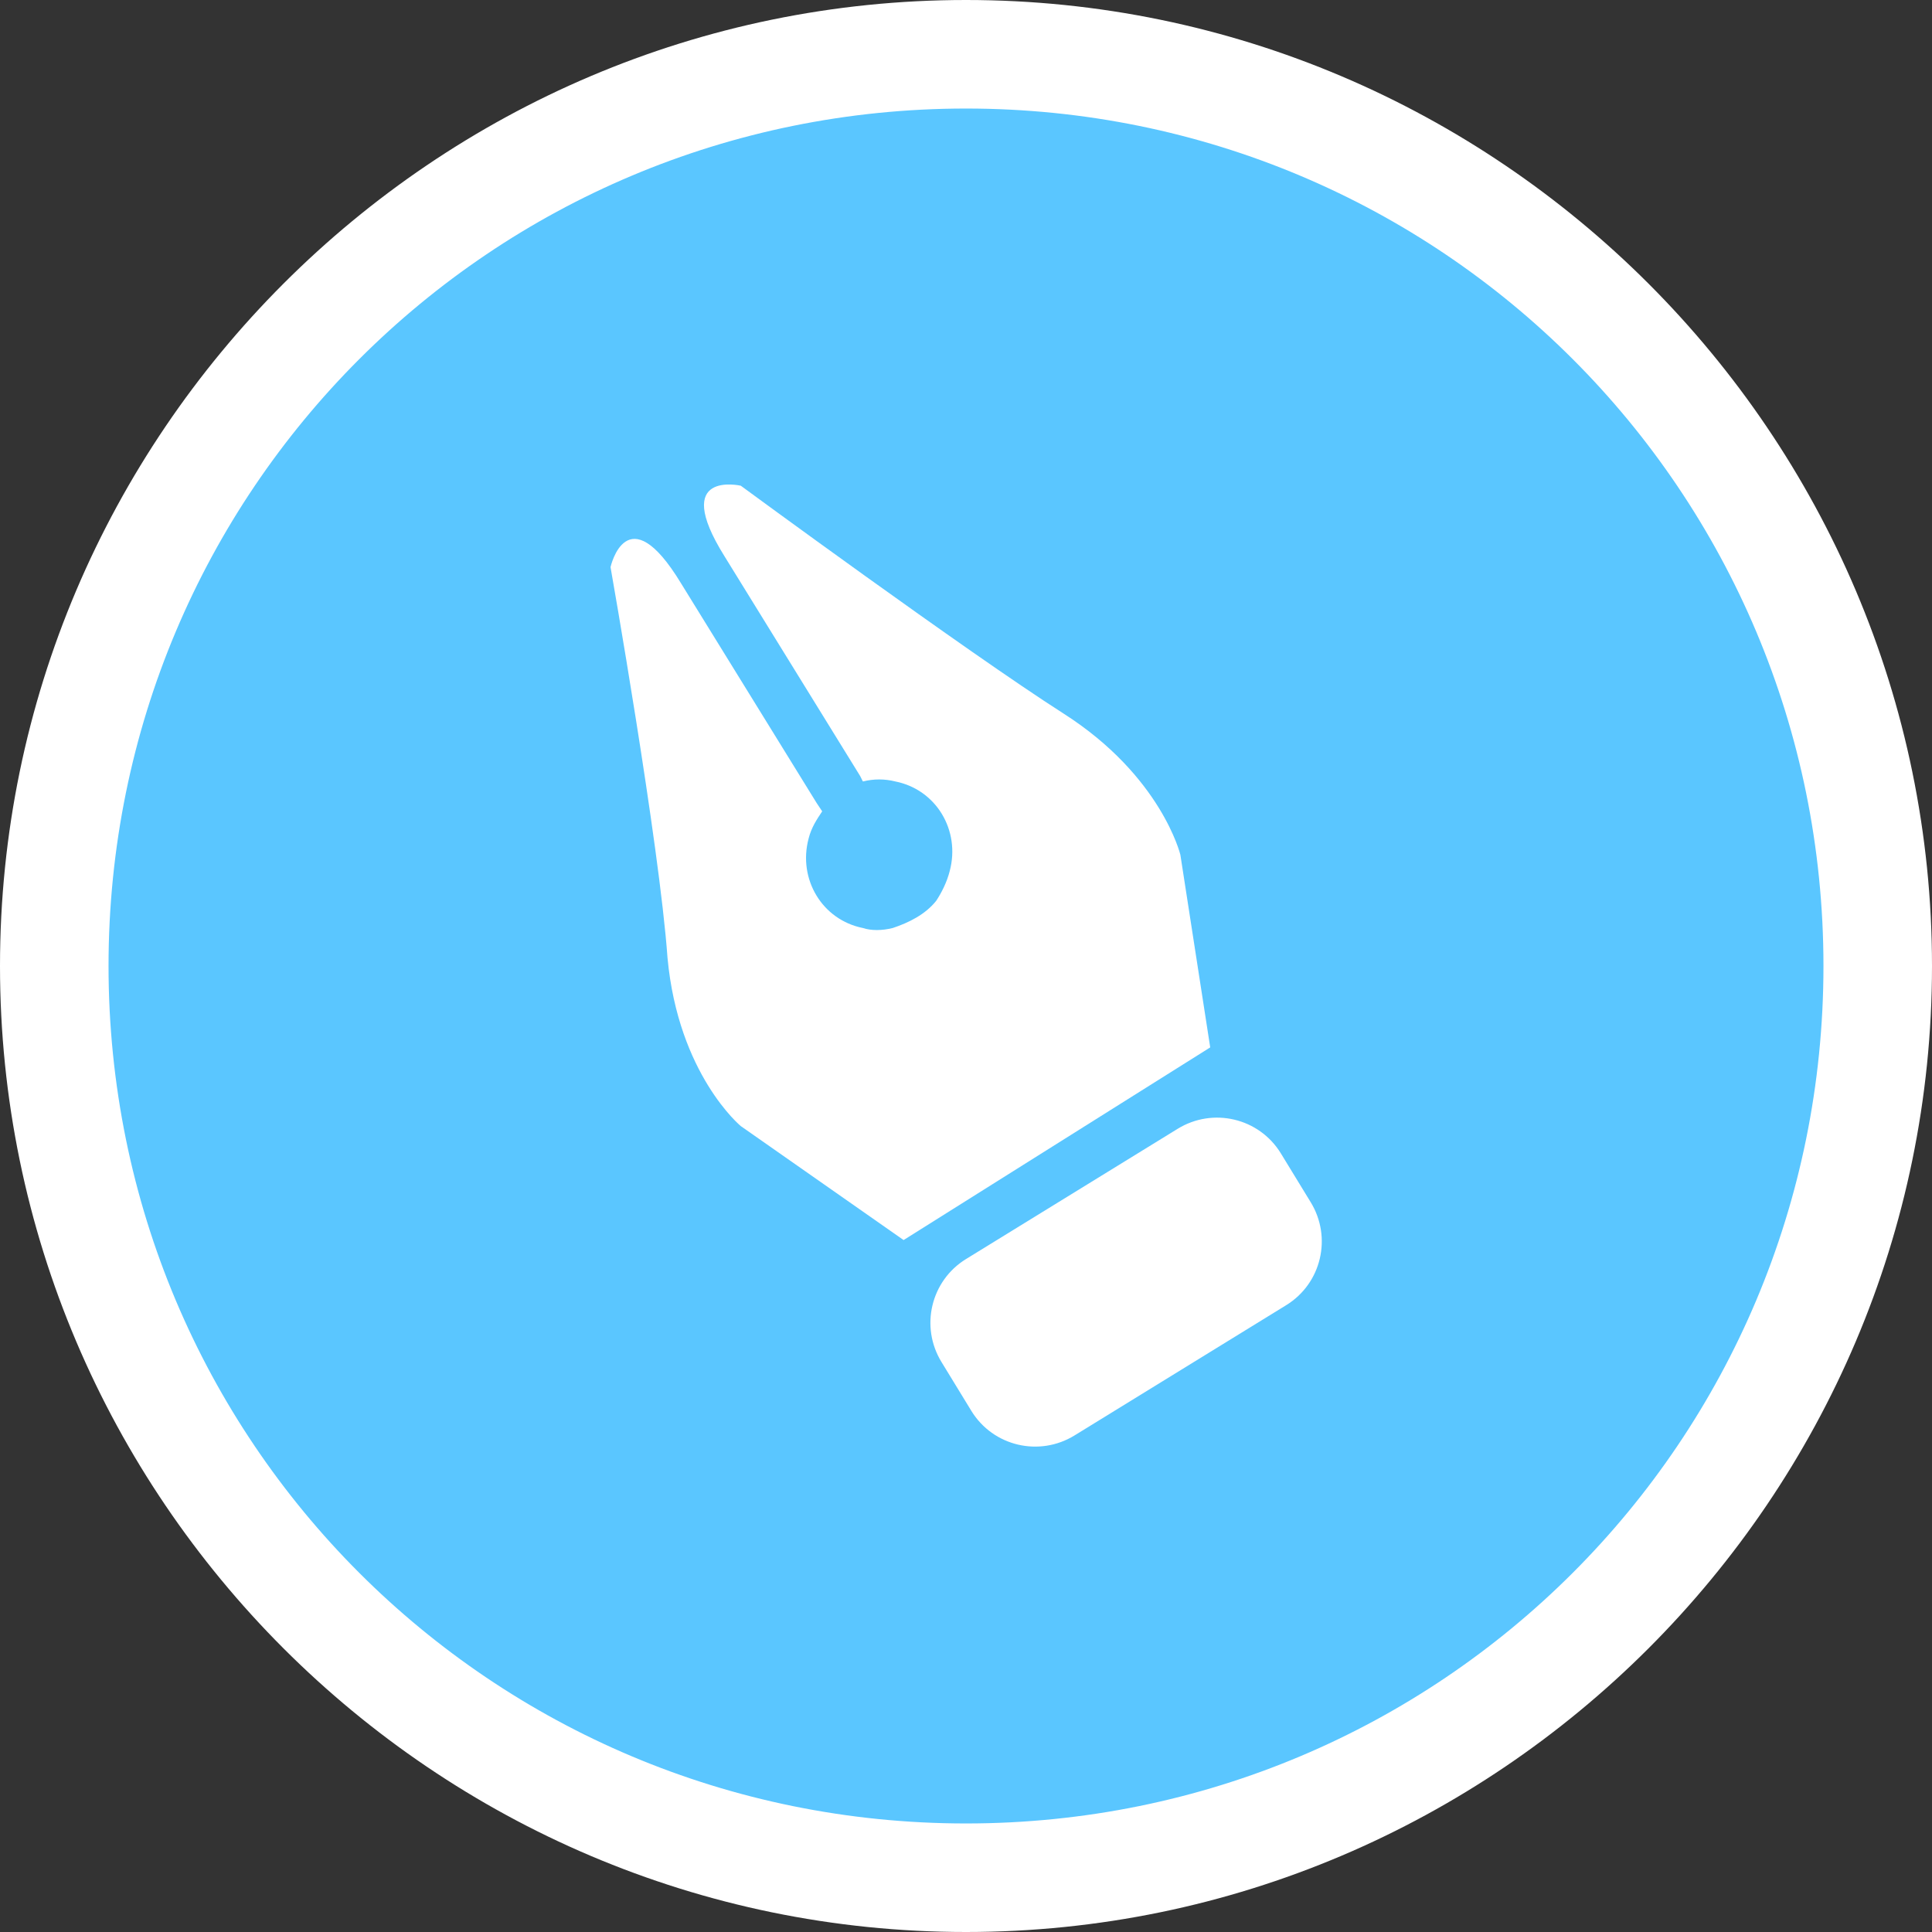
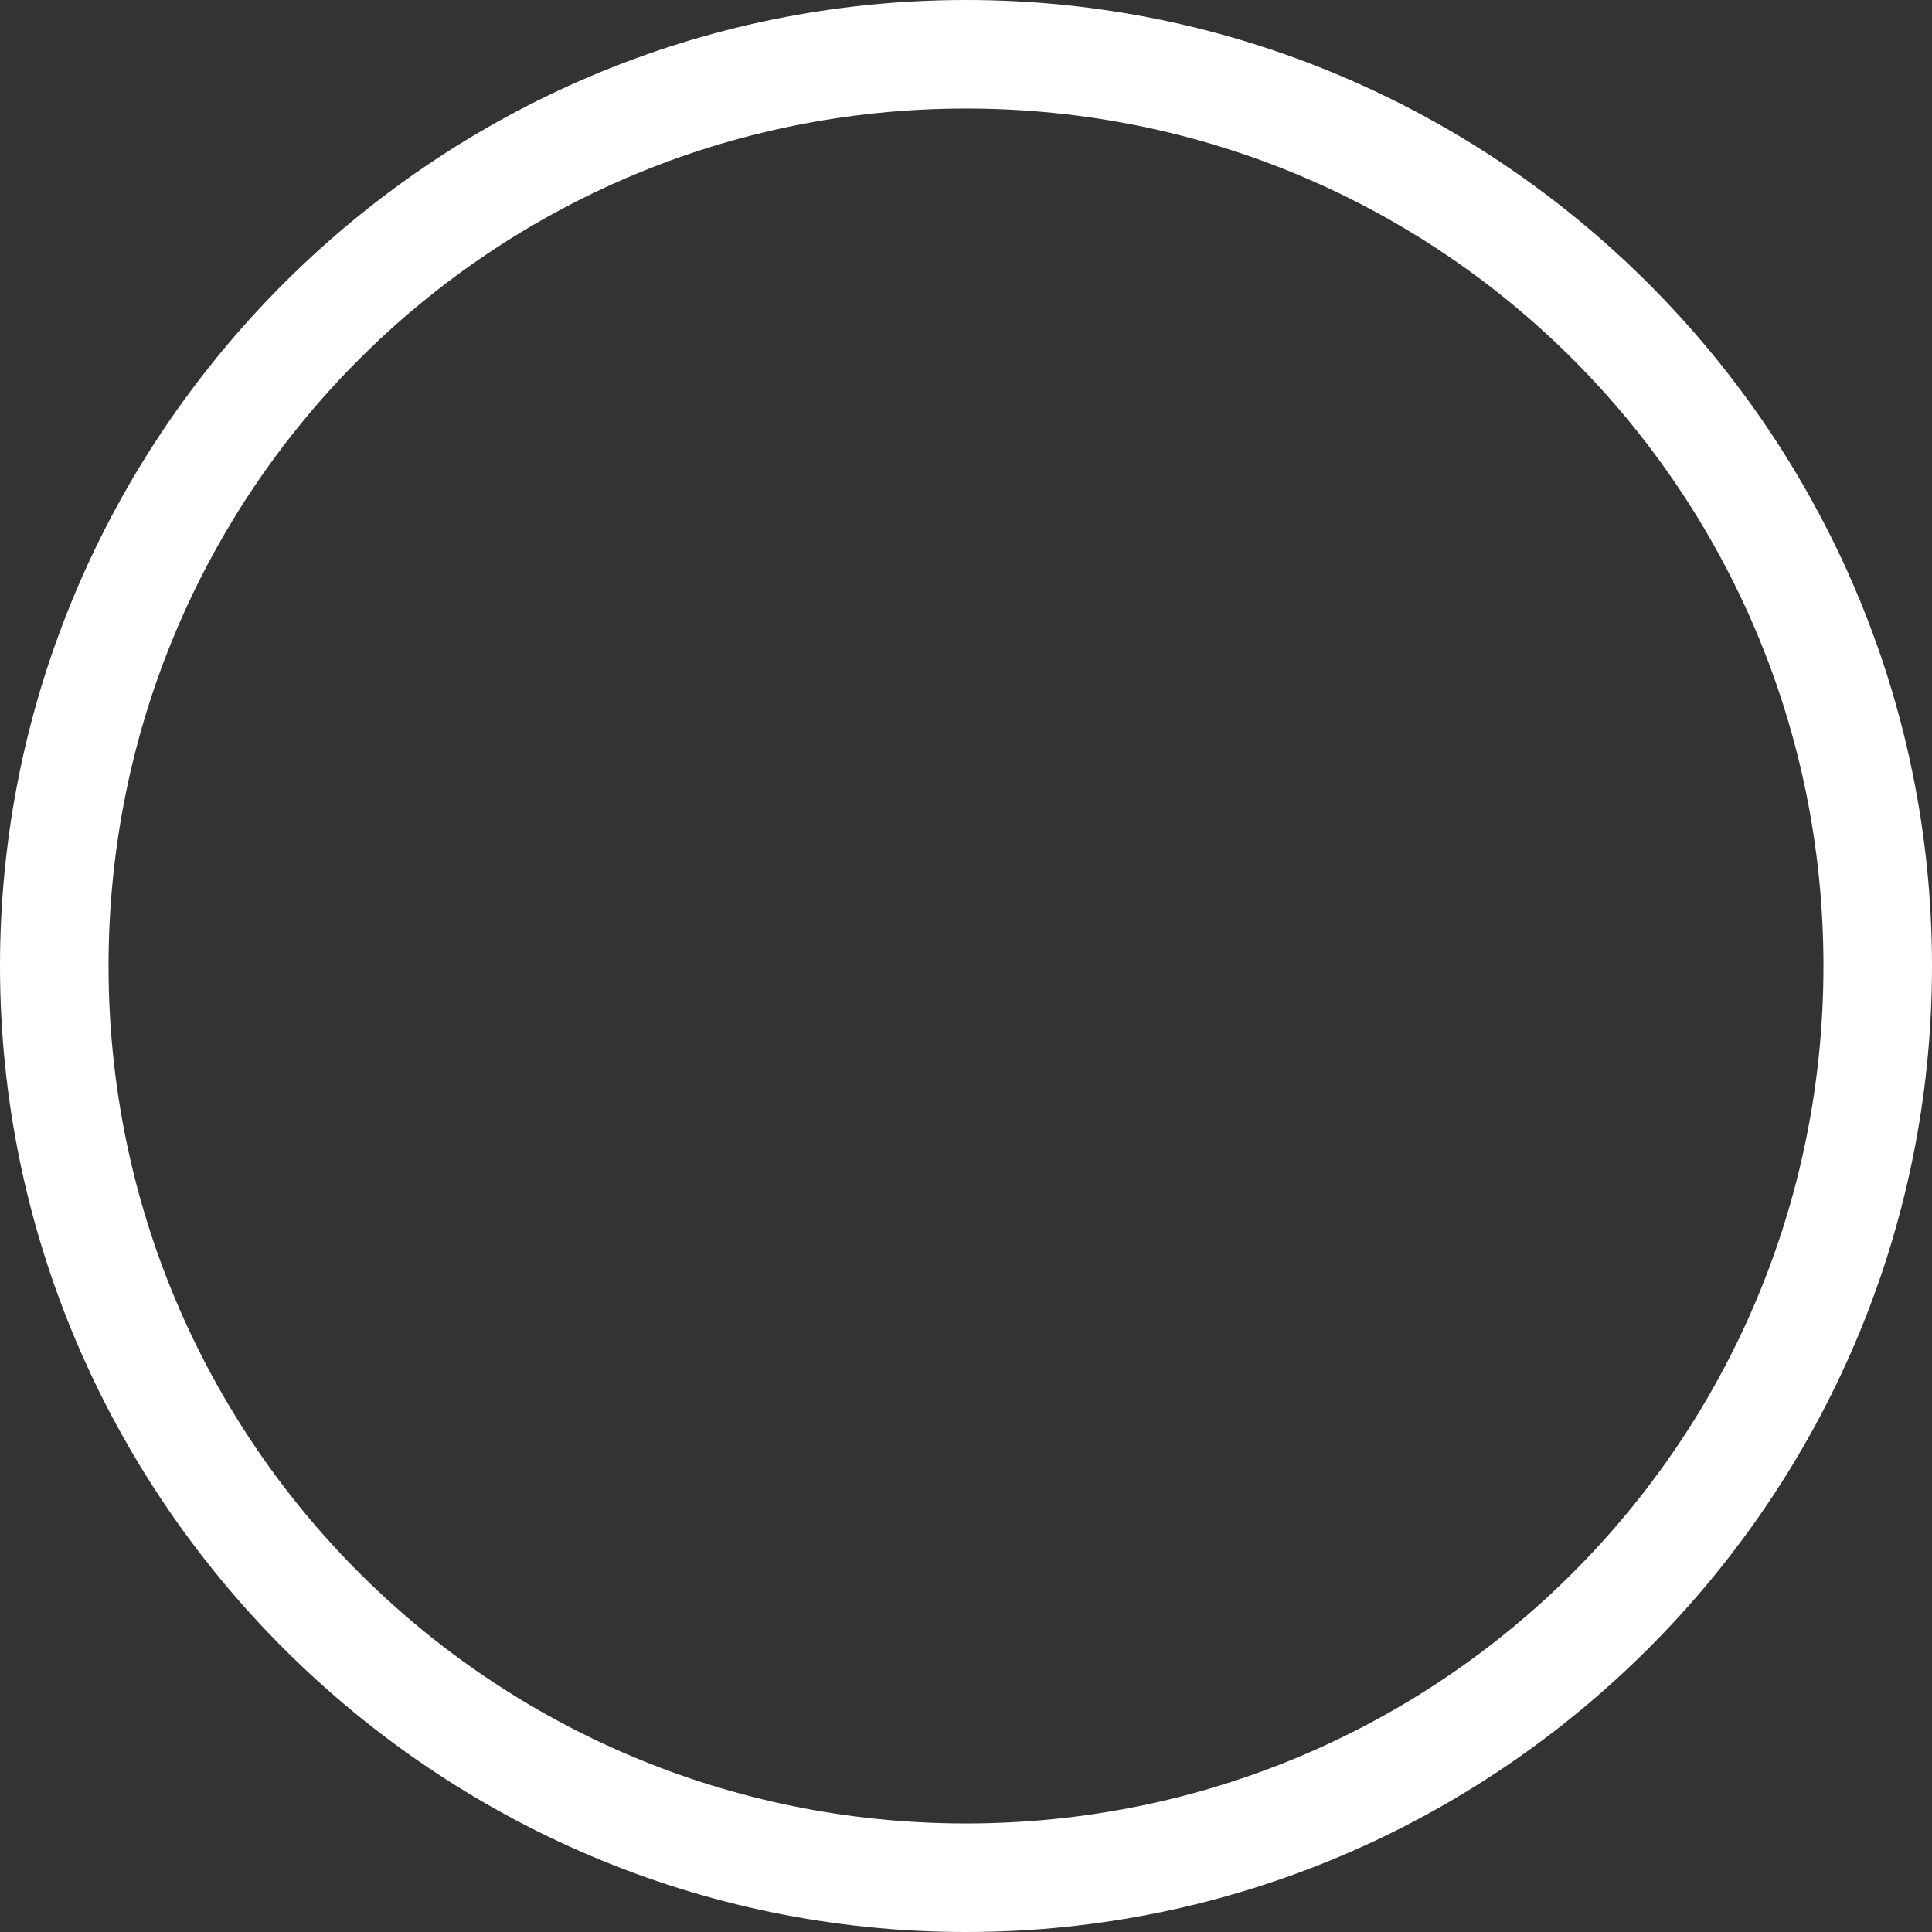
<svg xmlns="http://www.w3.org/2000/svg" version="1.1" id="Layer_1" x="0px" y="0px" viewBox="0 0 71.2 71.2" enable-background="new 0 0 71.2 71.2" xml:space="preserve">
  <rect x="0" y="0" width="71.2" height="71.2" fill="#333333" stroke="none" />
  <g>
    <g>
-       <path fill="#5AC6FF" d="M35.6,69.2C17.1,69.2,2,54.1,2,35.6S17.1,2,35.6,2c18.5,0,33.6,15.1,33.6,33.6S54.1,69.2,35.6,69.2z" />
      <path fill="#FFFFFF" d="M35.6,4c17.5,0,31.6,14.1,31.6,31.6c0,17.5-14.1,31.6-31.6,31.6C18.1,67.2,4,53.1,4,35.6    C4,18.1,18.1,4,35.6,4 M35.6,0C16,0,0,16,0,35.6c0,19.6,16,35.6,35.6,35.6c19.6,0,35.6-16,35.6-35.6C71.2,16,55.2,0,35.6,0L35.6,0    z" />
    </g>
-     <path fill="#FFFFFF" d="M43.5,31.5c0,0-0.7-2.9-4.3-5.2c-3.6-2.3-11.9-8.4-11.9-8.4s-2.6-0.6-0.6,2.6l5,8.1l0.1,0.2   c0.4-0.1,0.8-0.1,1.2,0c1.5,0.3,2.4,1.8,2,3.3c-0.1,0.4-0.3,0.8-0.5,1.1c-0.4,0.5-1,0.8-1.6,1c-0.4,0.1-0.8,0.1-1.1,0   c-1.5-0.3-2.4-1.8-2-3.3c0.1-0.4,0.3-0.7,0.5-1l-0.2-0.3l-5-8.1c-2-3.3-2.6-0.6-2.6-0.6s1.8,10.2,2.1,14.4c0.4,4.3,2.7,6.2,2.7,6.2   l6,4.2l11.3-7.1L43.5,31.5z" />
-     <path fill="#FFFFFF" d="M47.2,42.5c-0.8-1.3-2.5-1.7-3.8-0.9l-7.8,4.8c-1.3,0.8-1.7,2.5-0.9,3.8l1.1,1.8c0.8,1.3,2.5,1.7,3.8,0.9   l7.8-4.8c1.3-0.8,1.7-2.5,0.9-3.8L47.2,42.5z" />
  </g>
</svg>